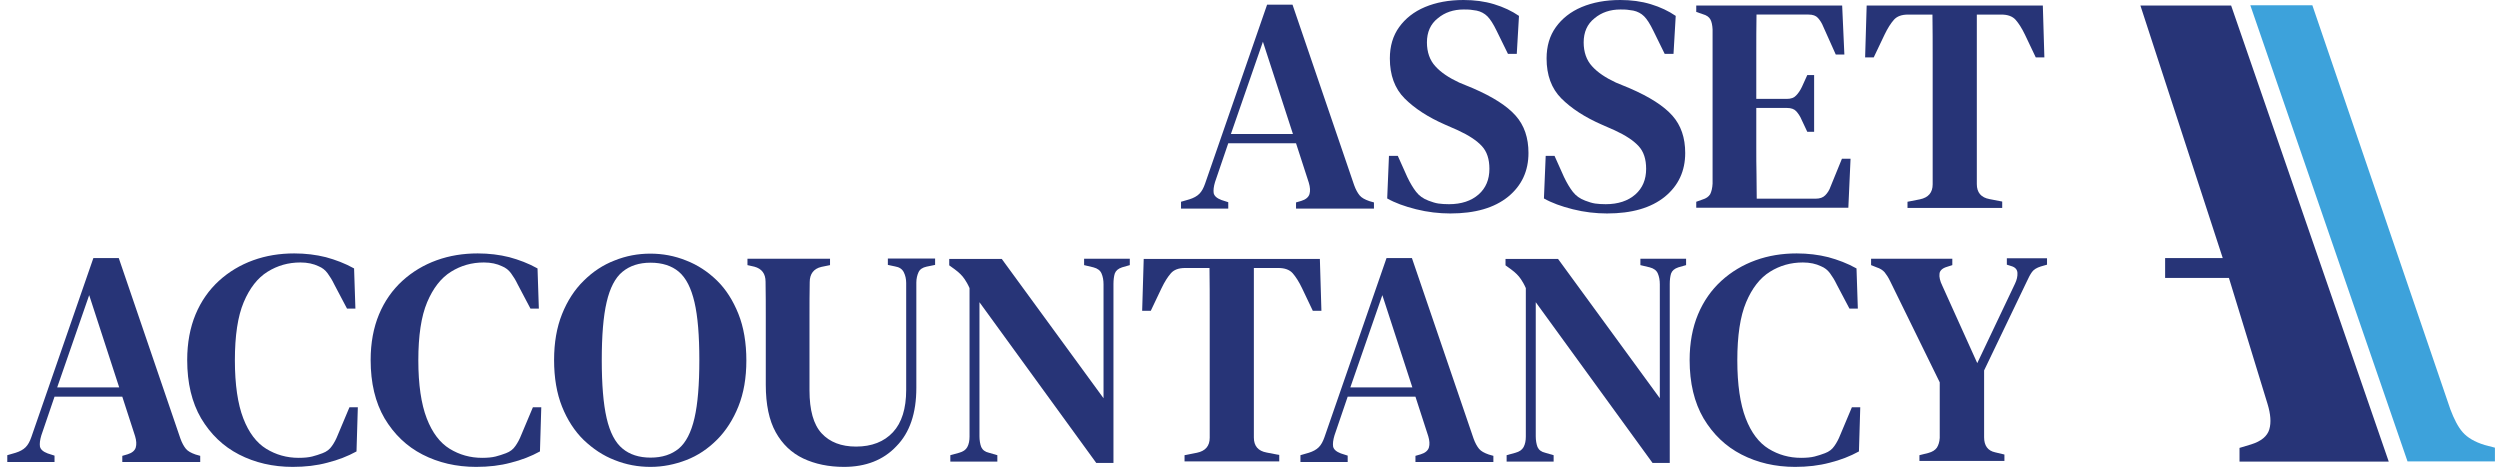
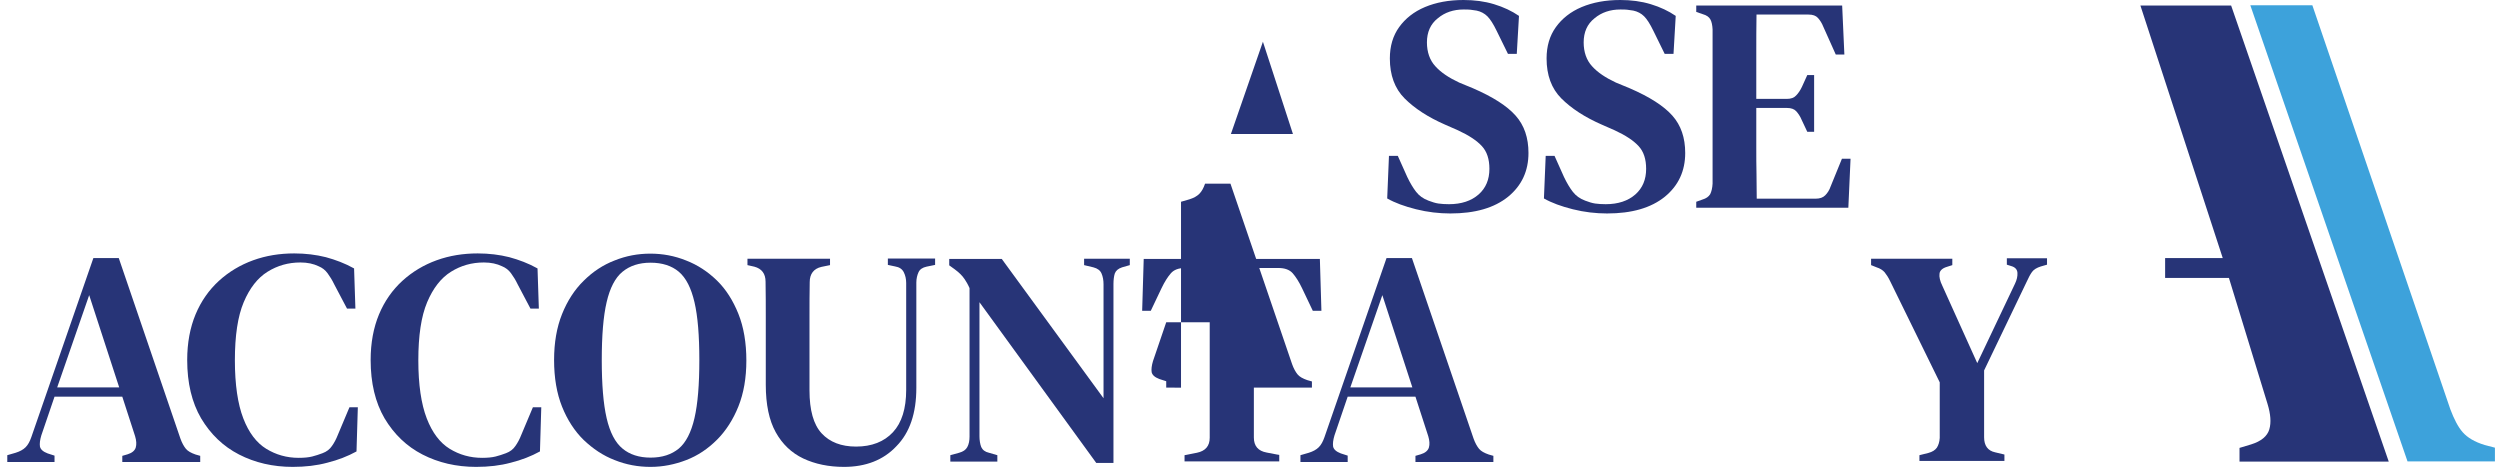
<svg xmlns="http://www.w3.org/2000/svg" version="1.1" id="Layer_1" x="0px" y="0px" viewBox="0 0 1132.5 214.7" style="enable-background:new 0 0 1132.5 214.7;" xml:space="preserve">
  <style type="text/css">
	.st0{fill:#273477;}
	.st1{fill:#3DA2DB;}
</style>
  <g>
    <g>
      <g>
-         <path class="st0" d="M535,94.3v-2.9l3.8-1.1c1.9-0.6,3.4-1.4,4.5-2.5s1.9-2.6,2.6-4.6L574,2.1h11.5l27.9,81.7     c0.7,2,1.6,3.6,2.5,4.7c0.9,1.1,2.4,1.9,4.4,2.6l2.1,0.6v2.8h-35.3v-2.8l2.4-0.7c2-0.6,3.3-1.7,3.7-3.1c0.4-1.4,0.3-3.1-0.3-5.1     l-5.8-17.9h-30.7l-6,17.6c-0.6,2-0.8,3.7-0.6,5c0.3,1.3,1.4,2.3,3.5,3.1l3.1,1v2.9H535V94.3z M557.6,60.7h28.1l-13.6-41.8     L557.6,60.7z" />
+         <path class="st0" d="M535,94.3v-2.9l3.8-1.1c1.9-0.6,3.4-1.4,4.5-2.5s1.9-2.6,2.6-4.6h11.5l27.9,81.7     c0.7,2,1.6,3.6,2.5,4.7c0.9,1.1,2.4,1.9,4.4,2.6l2.1,0.6v2.8h-35.3v-2.8l2.4-0.7c2-0.6,3.3-1.7,3.7-3.1c0.4-1.4,0.3-3.1-0.3-5.1     l-5.8-17.9h-30.7l-6,17.6c-0.6,2-0.8,3.7-0.6,5c0.3,1.3,1.4,2.3,3.5,3.1l3.1,1v2.9H535V94.3z M557.6,60.7h28.1l-13.6-41.8     L557.6,60.7z" />
        <path class="st0" d="M657,96.7c-5.1,0-10.3-0.6-15.5-1.9c-5.2-1.3-9.6-2.9-13.1-4.9l0.8-19.3h4l4.3,9.6c1.3,2.7,2.6,4.9,4,6.7     s3.2,3.1,5.6,4c1.6,0.6,3.1,1.1,4.5,1.3s3,0.3,4.8,0.3c5.6,0,10.1-1.5,13.4-4.4c3.3-2.9,4.9-6.8,4.9-11.6c0-4.4-1.1-7.8-3.4-10.3     c-2.3-2.5-5.9-4.9-10.9-7.2l-5.7-2.5c-7.8-3.4-13.9-7.4-18.4-11.9s-6.7-10.6-6.7-18.1c0-5.6,1.4-10.3,4.2-14.2     c2.8-3.9,6.7-7,11.7-9.1S656.3,0,663,0c4.9,0,9.5,0.6,13.8,1.9s8.1,3.1,11.3,5.3l-1,17.2h-4L678,14c-1.5-3.1-2.9-5.3-4.2-6.6     c-1.3-1.3-3-2.2-4.9-2.6c-1.1-0.2-2.1-0.3-2.8-0.4c-0.8-0.1-1.8-0.1-3.1-0.1c-4.5,0-8.5,1.3-11.7,4c-3.3,2.6-4.9,6.3-4.9,10.9     c0,4.4,1.3,8.1,3.8,10.8c2.5,2.8,6.1,5.2,10.8,7.4l6.3,2.6c9,3.9,15.4,8,19.3,12.4c3.9,4.4,5.8,10,5.8,16.9     c0,8.2-3.1,14.8-9.2,19.8C676.9,94.2,668.2,96.7,657,96.7z" />
        <path class="st0" d="M728,96.7c-5.1,0-10.3-0.6-15.5-1.9c-5.2-1.3-9.6-2.9-13.1-4.9l0.8-19.3h4l4.3,9.6c1.3,2.7,2.6,4.9,4,6.7     s3.2,3.1,5.6,4c1.6,0.6,3.1,1.1,4.5,1.3s3,0.3,4.8,0.3c5.6,0,10.1-1.5,13.4-4.4c3.3-2.9,4.9-6.8,4.9-11.6c0-4.4-1.1-7.8-3.4-10.3     c-2.3-2.5-5.9-4.9-10.9-7.2l-5.7-2.5c-7.8-3.4-13.9-7.4-18.4-11.9s-6.7-10.6-6.7-18.1c0-5.6,1.4-10.3,4.2-14.2     c2.8-3.9,6.7-7,11.7-9.1S727.3,0,734,0c4.9,0,9.5,0.6,13.8,1.9s8.1,3.1,11.3,5.3l-1,17.2h-4L749,14c-1.5-3.1-2.9-5.3-4.2-6.6     c-1.3-1.3-3-2.2-4.9-2.6c-1.1-0.2-2.1-0.3-2.8-0.4c-0.8-0.1-1.8-0.1-3.1-0.1c-4.5,0-8.5,1.3-11.7,4c-3.3,2.6-4.9,6.3-4.9,10.9     c0,4.4,1.3,8.1,3.8,10.8c2.5,2.8,6.1,5.2,10.8,7.4l6.3,2.6c9,3.9,15.4,8,19.3,12.4c3.9,4.4,5.8,10,5.8,16.9     c0,8.2-3.1,14.8-9.2,19.8C747.9,94.2,739.2,96.7,728,96.7z" />
        <path class="st0" d="M768.4,94.3v-2.9l2.8-1c1.7-0.5,2.8-1.3,3.5-2.4c0.6-1.2,1-2.8,1.1-4.8V13.3c-0.1-1.9-0.4-3.4-1-4.5     s-1.7-1.9-3.5-2.4l-2.9-1V2.5h66.1l1,22.2h-3.9L826,12.2c-0.7-1.8-1.6-3.1-2.5-4.1s-2.3-1.5-4.2-1.5h-23.6     c-0.1,5.7-0.1,11.7-0.1,17.7c0,6.1,0,12.9,0,20.5h13.8c1.9,0,3.3-0.5,4.2-1.5c1-1,1.9-2.3,2.7-4l2.4-5.3h3.1v25.7h-3.1l-2.5-5.3     c-0.7-1.7-1.6-3-2.5-4s-2.3-1.5-4.2-1.5h-13.9c0,6.7,0,12.4,0,17.2s0,9.1,0.1,12.9c0,3.8,0.1,7.4,0.1,11h26.7     c1.9,0,3.3-0.5,4.3-1.5s1.9-2.3,2.5-4.1l5.1-12.5h3.9l-1,22.2h-68.9V94.3z" />
-         <path class="st0" d="M864.1,94.3v-2.9l5.6-1.1c3.9-0.8,5.8-3.1,5.8-6.8V45.6c0-6.5,0-13,0-19.5s0-13-0.1-19.5h-11     c-3,0-5.1,0.8-6.5,2.4s-2.8,3.8-4.2,6.7L848.8,26h-3.9l0.7-23.5h79.8l0.7,23.5h-3.9l-4.9-10.3c-1.4-2.9-2.8-5.1-4.2-6.7     s-3.6-2.4-6.5-2.4h-11.1v76.8c0,3.8,1.9,6.1,5.8,6.8l5.7,1.1v2.9h-42.9V94.3z" />
      </g>
      <g>
        <path class="st0" d="M3.3,209.1v-2.9l3.8-1.1c1.9-0.6,3.4-1.4,4.5-2.5s1.9-2.6,2.6-4.6l28.1-81.1h11.5l27.9,81.7     c0.7,2,1.6,3.6,2.5,4.7s2.4,1.9,4.4,2.6l2.1,0.6v2.8H55.4v-2.8l2.4-0.7c2-0.6,3.3-1.7,3.7-3.1s0.3-3.1-0.3-5.1l-5.8-17.9H24.7     l-6,17.6c-0.6,2-0.8,3.7-0.6,5c0.3,1.3,1.4,2.3,3.5,3.1l3.1,1v2.9H3.3V209.1z M25.9,175.5H54l-13.6-41.8L25.9,175.5z" />
        <path class="st0" d="M132.6,211.5c-9,0-17.1-1.9-24.3-5.6s-12.9-9.2-17.2-16.4c-4.2-7.2-6.3-16-6.3-26.4c0-7.8,1.3-14.7,3.8-20.7     s6.1-11.1,10.6-15.2c4.5-4.1,9.7-7.2,15.5-9.3s12-3.1,18.6-3.1c5.1,0,9.9,0.6,14.3,1.7c4.4,1.2,8.7,2.8,12.8,5.1l0.6,18.2h-3.8     l-5.8-11c-0.9-1.9-1.9-3.5-3-5s-2.4-2.5-4.1-3.2c-2.3-1.1-5-1.7-8.2-1.7c-5.5,0-10.4,1.4-14.9,4.2s-8.1,7.4-10.8,13.8     c-2.7,6.4-4,15.2-4,26.3c0,11,1.3,19.8,3.8,26.3s6,11.1,10.4,13.8c4.4,2.7,9.3,4.1,14.7,4.1c2.5,0,4.5-0.2,6.1-0.6     s3.1-0.9,4.7-1.5c1.9-0.7,3.3-1.8,4.3-3.3c1-1.4,1.9-3.1,2.6-4.9l5.3-12.6h3.8l-0.6,20c-4,2.2-8.4,3.9-13.2,5.1     C143.5,210.9,138.3,211.5,132.6,211.5z" />
        <path class="st0" d="M215.7,211.5c-9,0-17.1-1.9-24.3-5.6c-7.2-3.7-12.9-9.2-17.2-16.4c-4.2-7.2-6.3-16-6.3-26.4     c0-7.8,1.3-14.7,3.8-20.7s6.1-11.1,10.6-15.2c4.5-4.1,9.7-7.2,15.5-9.3s12-3.1,18.6-3.1c5.1,0,9.9,0.6,14.3,1.7     c4.4,1.2,8.7,2.8,12.8,5.1l0.6,18.2h-3.8l-5.8-11c-0.9-1.9-1.9-3.5-3-5s-2.4-2.5-4.1-3.2c-2.3-1.1-5-1.7-8.2-1.7     c-5.5,0-10.4,1.4-14.9,4.2s-8.1,7.4-10.8,13.8c-2.7,6.4-4,15.2-4,26.3c0,11,1.3,19.8,3.8,26.3s6,11.1,10.4,13.8     c4.4,2.7,9.3,4.1,14.7,4.1c2.5,0,4.5-0.2,6.1-0.6s3.1-0.9,4.7-1.5c1.9-0.7,3.3-1.8,4.3-3.3c1-1.4,1.9-3.1,2.6-4.9l5.3-12.6h3.8     l-0.6,20c-4,2.2-8.4,3.9-13.2,5.1C226.6,210.9,221.4,211.5,215.7,211.5z" />
        <path class="st0" d="M294.7,211.5c-5.7,0-11.1-1-16.3-3.1c-5.2-2-9.8-5.1-14-9.1c-4.1-4-7.4-9.1-9.8-15.1s-3.6-13.1-3.6-21.1     c0-7.9,1.2-14.8,3.6-20.8s5.7-11.1,9.8-15.1c4.1-4.1,8.8-7.2,14-9.2c5.2-2.1,10.6-3.1,16.2-3.1s11,1,16.2,3.1     c5.2,2,9.9,5.1,14,9.1s7.3,9.1,9.7,15.1c2.4,6,3.6,13.1,3.6,21.1c0,7.9-1.2,14.8-3.6,20.8s-5.7,11.1-9.7,15.1     c-4.1,4.1-8.7,7.2-13.9,9.2C305.7,210.4,300.3,211.5,294.7,211.5z M294.7,207.3c5.3,0,9.5-1.4,12.8-4.1c3.2-2.7,5.6-7.3,7.1-13.8     s2.2-15.2,2.2-26.3c0-11-0.7-19.8-2.2-26.2s-3.8-11-7.1-13.8c-3.2-2.7-7.5-4.1-12.8-4.1c-5.2,0-9.4,1.4-12.7,4.1     c-3.3,2.7-5.7,7.3-7.2,13.8c-1.5,6.4-2.2,15.2-2.2,26.2c0,11,0.7,19.8,2.2,26.3s3.9,11.1,7.2,13.8     C285.2,205.9,289.5,207.3,294.7,207.3z" />
        <path class="st0" d="M382.3,211.5c-6.9,0-13.1-1.3-18.4-3.8s-9.5-6.5-12.5-11.9s-4.5-12.6-4.5-21.5v-15c0-5.2,0-10.4,0-15.7     s0-10.6-0.1-16c0-3.6-1.7-5.9-5.1-6.8l-3.1-0.7v-2.9H376v2.9l-3.9,0.8c-3.5,0.8-5.3,3.2-5.3,6.9c-0.1,5.2-0.1,10.4-0.1,15.6     c0,5.2,0,10.5,0,15.8v17.6c0,9,1.8,15.5,5.5,19.5s8.9,6,15.6,6c7.1,0,12.7-2.2,16.7-6.5s6-10.7,6-19.2v-48.4     c0-1.9-0.4-3.5-1.1-4.9s-2-2.3-3.9-2.6l-3.3-0.7v-2.9h21.4v2.9l-3.9,0.8c-1.8,0.4-3,1.2-3.6,2.5s-1,2.9-1,4.7v47.7     c0,11.5-3,20.3-9,26.4C400.2,208.4,392.2,211.5,382.3,211.5z" />
        <path class="st0" d="M430.5,209.1v-2.9l4-1.1c1.8-0.5,3-1.3,3.7-2.6c0.7-1.3,1-2.9,1-4.7v-67.3c-0.8-1.8-1.6-3.1-2.2-4     c-0.6-0.9-1.2-1.6-1.9-2.3c-0.6-0.6-1.5-1.4-2.6-2.2l-2.5-1.8v-2.9h23.8l46.1,63.1v-51.6c0-1.9-0.3-3.5-0.9-4.9     c-0.6-1.4-1.8-2.3-3.7-2.8l-4.2-1v-2.9h20.7v2.9l-3.5,1c-1.8,0.6-2.8,1.5-3.3,2.8c-0.4,1.3-0.6,2.9-0.6,4.8v81h-7.8l-52.9-72.8     v60.7c0,1.9,0.3,3.6,0.8,4.9c0.6,1.3,1.7,2.2,3.5,2.6l3.8,1.1v2.9H430.5z" />
        <path class="st0" d="M536.6,209.1v-2.9l5.6-1.1c3.9-0.8,5.8-3.1,5.8-6.8v-37.9c0-6.5,0-13,0-19.5s0-13-0.1-19.5h-11     c-3,0-5.1,0.8-6.5,2.4c-1.4,1.6-2.8,3.8-4.2,6.7l-4.9,10.3h-3.9l0.7-23.5h79.8l0.7,23.5h-3.9l-4.9-10.3c-1.4-2.9-2.8-5.1-4.2-6.7     c-1.4-1.6-3.6-2.4-6.5-2.4H568v76.8c0,3.8,1.9,6.1,5.8,6.8l5.7,1.1v2.9h-42.9V209.1z" />
        <path class="st0" d="M589.1,209.1v-2.9l3.8-1.1c1.9-0.6,3.4-1.4,4.5-2.5s1.9-2.6,2.6-4.6l28.1-81.1h11.5l27.9,81.7     c0.7,2,1.6,3.6,2.5,4.7s2.4,1.9,4.4,2.6l2.1,0.6v2.8h-35.3v-2.8l2.4-0.7c2-0.6,3.3-1.7,3.7-3.1s0.3-3.1-0.3-5.1l-5.8-17.9h-30.7     l-6,17.6c-0.6,2-0.8,3.7-0.6,5c0.3,1.3,1.4,2.3,3.5,3.1l3.1,1v2.9h-21.4V209.1z M611.7,175.5h28.1l-13.6-41.8L611.7,175.5z" />
-         <path class="st0" d="M682.5,209.1v-2.9l4-1.1c1.8-0.5,3-1.3,3.7-2.6c0.7-1.3,1-2.9,1-4.7v-67.3c-0.8-1.8-1.6-3.1-2.2-4     c-0.6-0.9-1.2-1.6-1.9-2.3c-0.6-0.6-1.5-1.4-2.6-2.2l-2.5-1.8v-2.9h23.8l46.1,63.1v-51.6c0-1.9-0.3-3.5-0.9-4.9     c-0.6-1.4-1.8-2.3-3.7-2.8l-4.2-1v-2.9h20.7v2.9l-3.5,1c-1.8,0.6-2.8,1.5-3.3,2.8c-0.4,1.3-0.6,2.9-0.6,4.8v81h-7.8l-52.9-72.8     v60.7c0,1.9,0.3,3.6,0.8,4.9c0.6,1.3,1.7,2.2,3.5,2.6l3.8,1.1v2.9H682.5z" />
-         <path class="st0" d="M813.2,211.5c-9,0-17.1-1.9-24.3-5.6s-12.9-9.2-17.2-16.4c-4.2-7.2-6.3-16-6.3-26.4c0-7.8,1.3-14.7,3.8-20.7     s6.1-11.1,10.6-15.2c4.5-4.1,9.7-7.2,15.5-9.3s12-3.1,18.6-3.1c5.1,0,9.9,0.6,14.3,1.7c4.4,1.2,8.7,2.8,12.8,5.1l0.6,18.2h-3.8     l-5.8-11c-0.9-1.9-1.9-3.5-3-5s-2.4-2.5-4.1-3.2c-2.3-1.1-5-1.7-8.2-1.7c-5.5,0-10.4,1.4-14.9,4.2s-8.1,7.4-10.8,13.8     c-2.7,6.4-4,15.2-4,26.3c0,11,1.3,19.8,3.8,26.3s6,11.1,10.4,13.8c4.4,2.7,9.3,4.1,14.7,4.1c2.5,0,4.5-0.2,6.1-0.6     s3.1-0.9,4.7-1.5c1.9-0.7,3.3-1.8,4.3-3.3c1-1.4,1.9-3.1,2.6-4.9l5.3-12.6h3.8l-0.6,20c-4,2.2-8.4,3.9-13.2,5.1     C824,210.9,818.8,211.5,813.2,211.5z" />
        <path class="st0" d="M869.5,209.1v-2.9l4-1c1.9-0.5,3.1-1.3,3.9-2.4c0.7-1.1,1.2-2.6,1.3-4.4v-25.2l-22.4-45.7     c-0.9-1.9-1.8-3.2-2.6-4.2c-0.8-0.9-2-1.7-3.6-2.2l-2.5-1v-2.9h36.8v2.9l-2.5,0.8c-2,0.6-3.2,1.7-3.3,3.1     c-0.2,1.4,0.2,3.3,1.3,5.5l15.8,35l17.1-36c0.8-1.7,1.2-3.3,1.1-4.9c-0.1-1.6-1.1-2.6-2.9-3.1l-1.9-0.6V117h18.2v2.9l-2.8,0.8     c-1.9,0.6-3.2,1.4-4,2.5s-1.6,2.6-2.4,4.4l-19.3,40.2v30.3c0,3.8,1.7,6.1,5,6.8l4.2,1v2.9h-38.5V209.1z" />
      </g>
    </g>
    <g>
      <path class="st0" d="M1082.1,209.1L1010.7,2.5h-41.1l37.3,114.4h-26.1v9h28.9l17.5,57.1c1.4,4.6,1.7,8.4,0.8,11.5    c-0.9,3.1-3.7,5.4-8.2,6.8l-5.3,1.6v6.2C1014.5,209.1,1074.2,209.1,1082.1,209.1z" />
      <path class="st1" d="M1125.6,201.6c-4.6-1.4-7.9-3.4-10-5.8s-3.9-5.9-5.6-10.4l-62.5-183h-28.1l71.2,206.6c7.9,0,39.6,0,39.6,0    v-6.2L1125.6,201.6z" />
    </g>
  </g>
</svg>